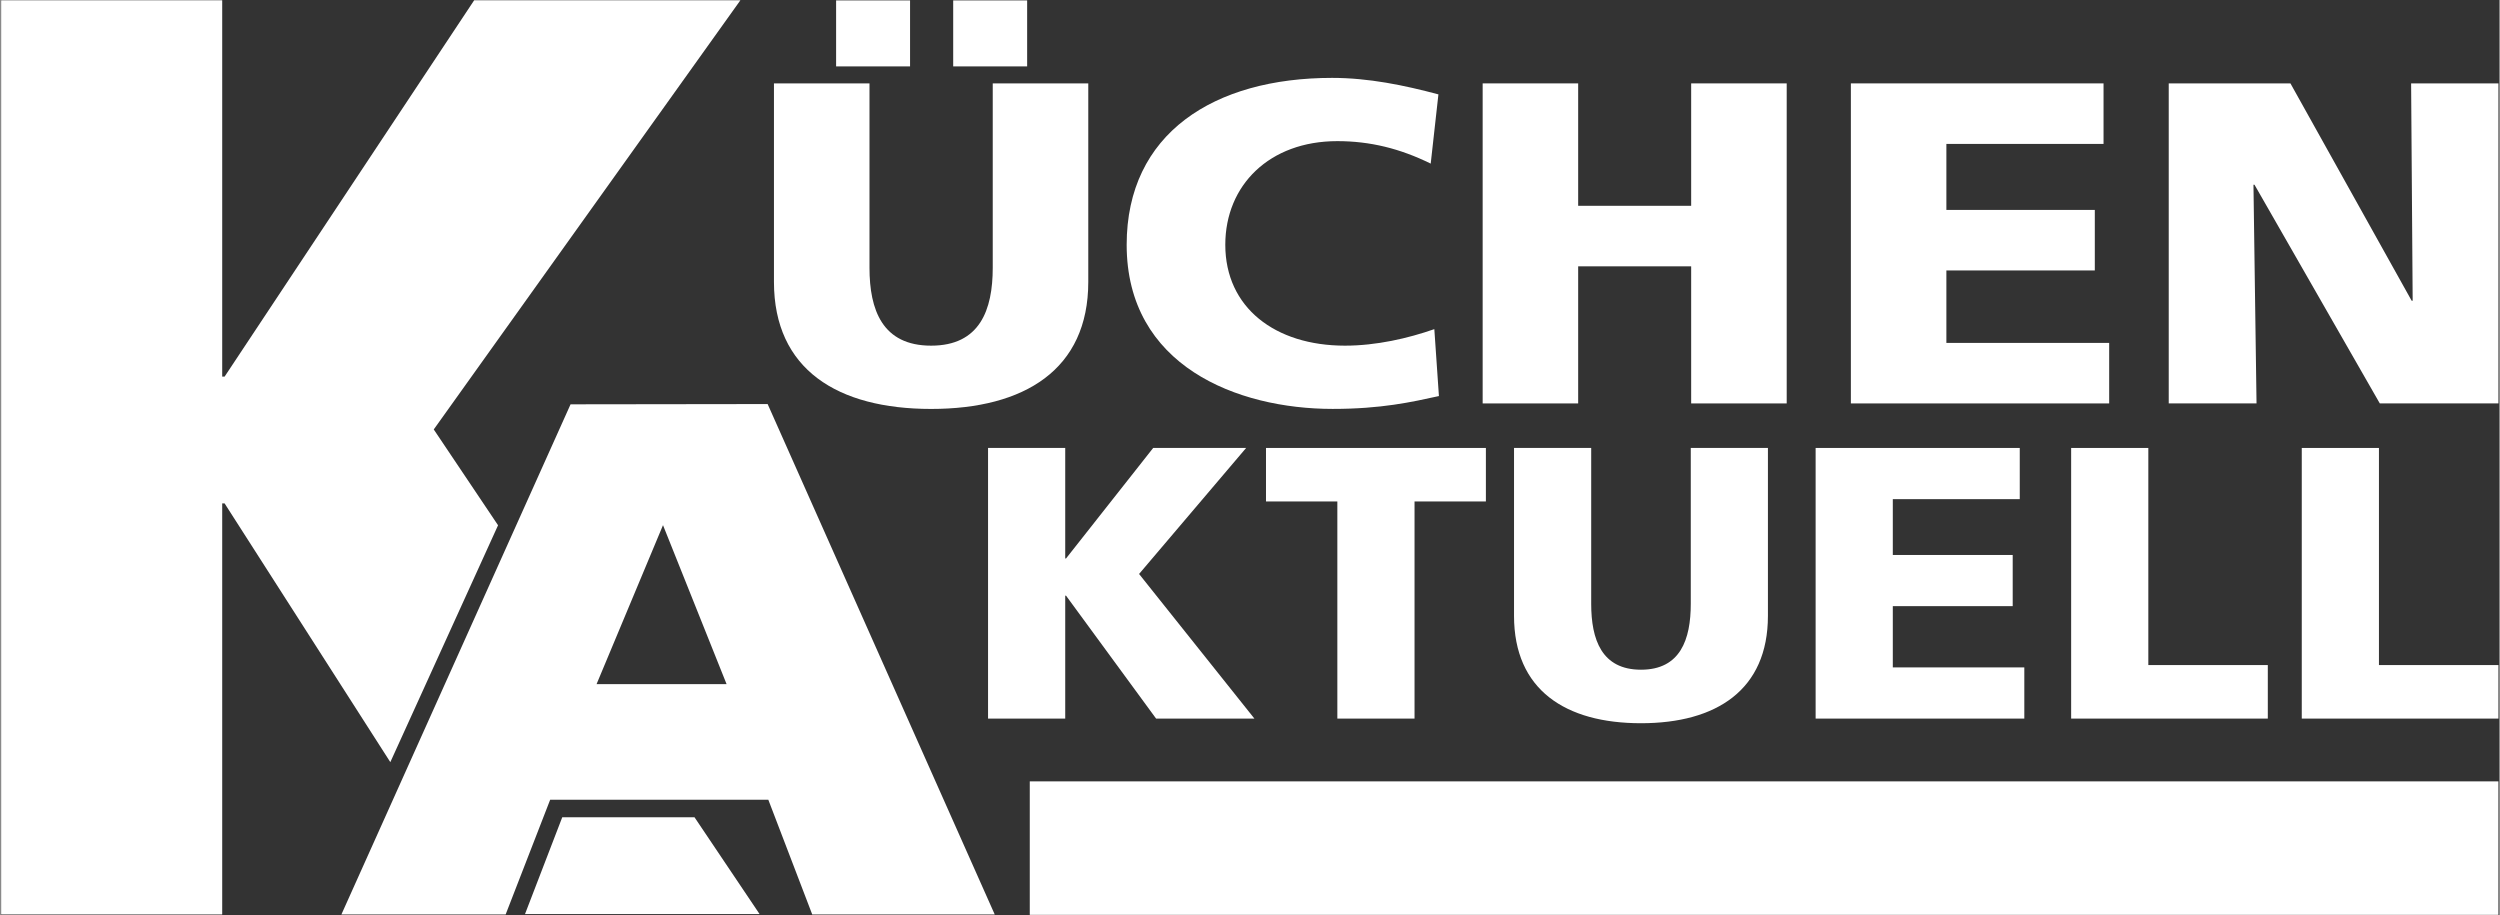
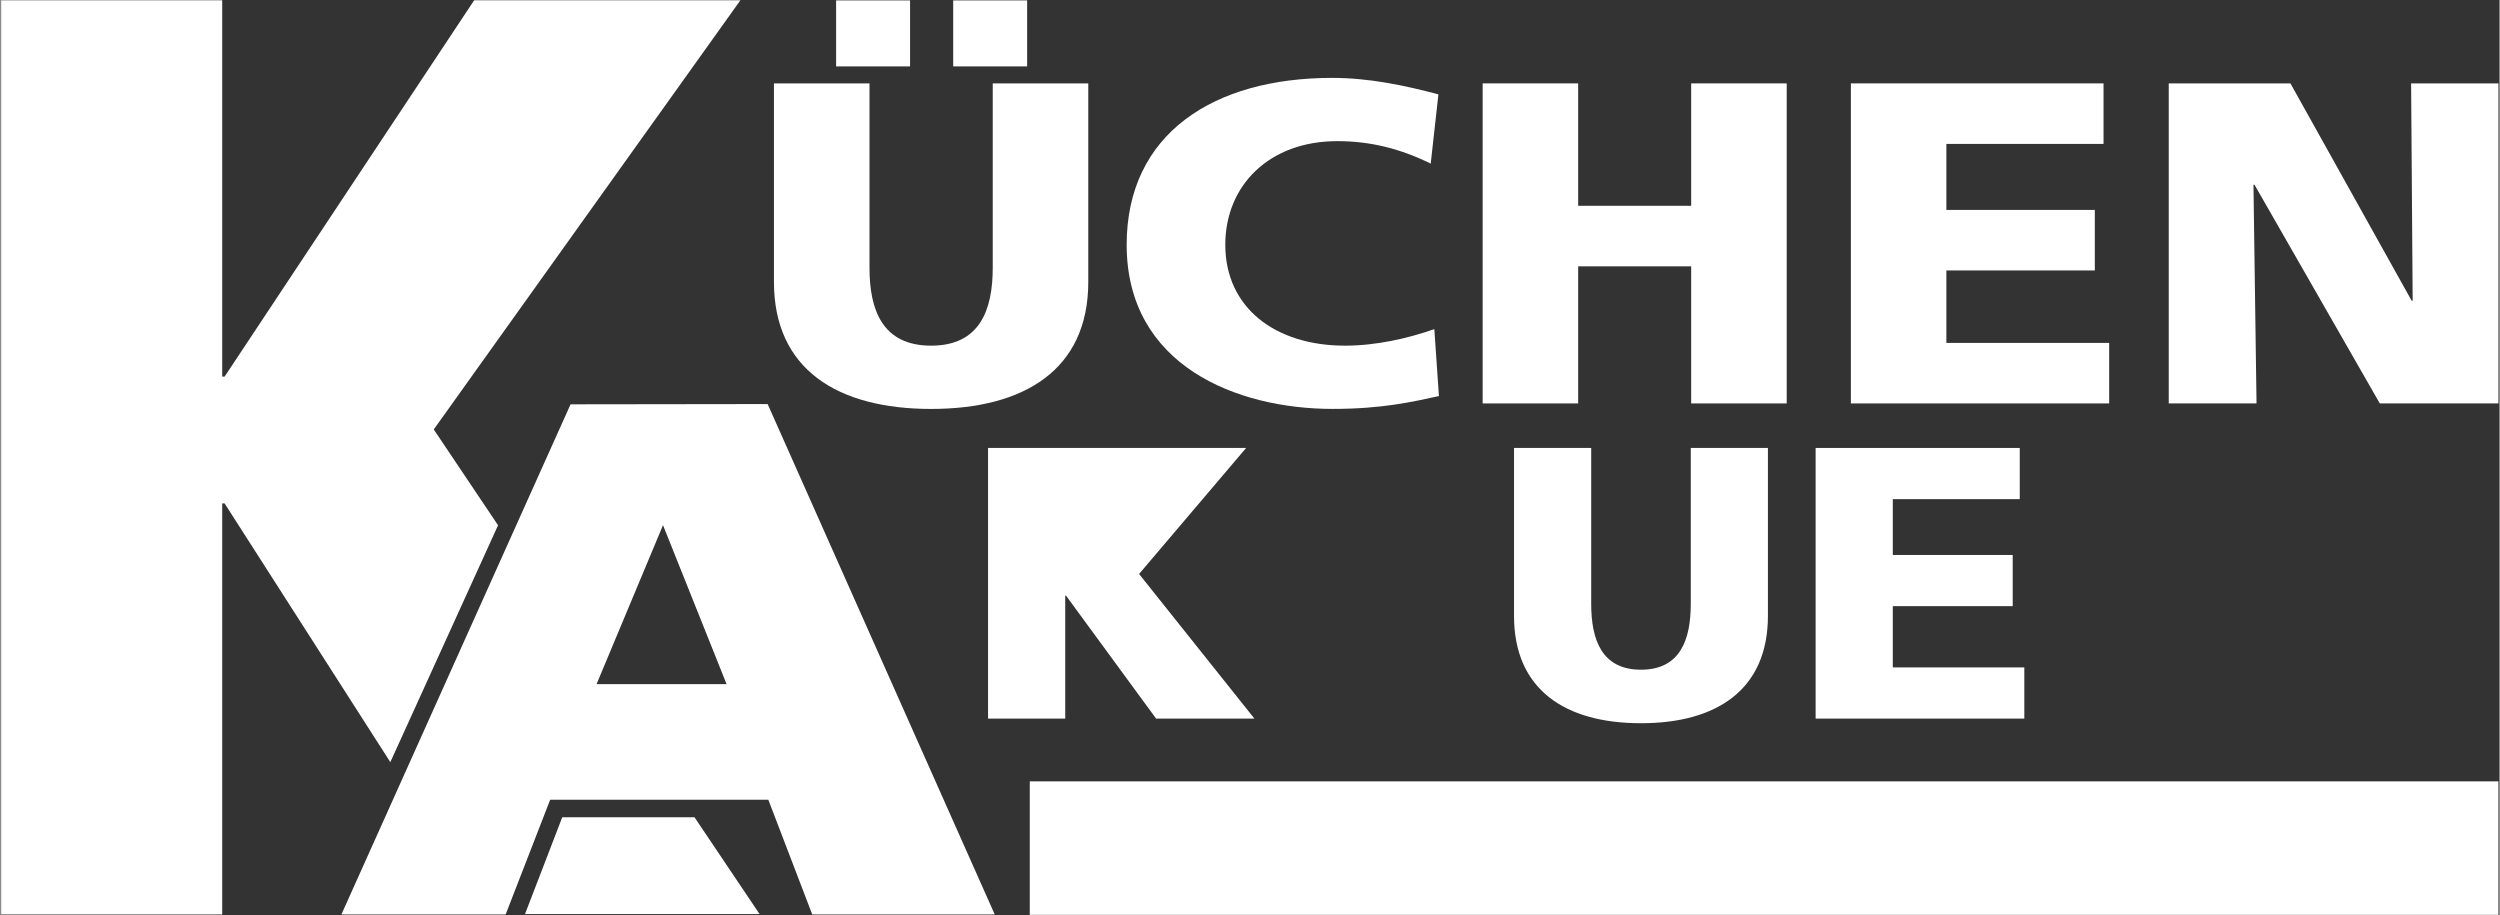
<svg xmlns="http://www.w3.org/2000/svg" width="115" height="42.1" viewBox="0 0 953 349" fill="none">
  <rect x="0" y="0" width="953" height="349" fill="#333333" stroke="none" />
  <path d="M414.83 31.8H378.4V102.09C378.4 118.18 373.5 131.81 354.9 131.81C336.3 131.81 331.4 118.17 331.4 102.09V31.8H294.97V107.51C294.97 140.91 319.25 155.94 354.9 155.94C390.54 155.94 414.83 140.9 414.83 107.51V31.8ZM318.67 25.33H346.87V0.15H318.67V25.33ZM363.32 25.33H391.52V0.15H363.32V25.33Z" fill="white" />
  <path d="M546.79 125.51C536.8 129.01 524.66 131.81 512.71 131.81C486.08 131.81 467.08 117.3 467.08 93.34C467.08 70.61 483.92 53.82 509.77 53.82C522.3 53.82 533.66 56.62 545.41 62.39L548.35 35.99C535.23 32.49 521.72 29.7 507.81 29.7C462.77 29.7 429.47 50.86 429.47 93.34C429.47 139.5 471.58 155.93 508 155.93C526.6 155.93 538.16 153.31 548.54 151.03L546.79 125.51Z" fill="white" />
  <path d="M565.22 153.84H601.64V101.56H644.73V153.84H681.16V31.8H644.73V78.48H601.64V31.8H565.22V153.84Z" fill="white" />
  <path d="M705.63 153.84H804.13V130.76H742.05V103.13H798.65V80.05H742.05V54.88H801.98V31.8H705.63V153.84Z" fill="white" />
  <path d="M919.27 31.8L919.86 114.67H919.47L873.25 31.8H826.84V153.84H860.32L859.15 70.44H859.54L907.33 153.84H952.57V31.8H919.27Z" fill="white" />
-   <path d="M376.61 274.02H406.04V227.15H406.35L440.69 274.02H478.18L434.2 218.87L475.02 170.82H439.58L406.35 212.96H406.04V170.82H376.61V274.02Z" fill="white" />
-   <path d="M509.81 274.02H539.24V191.22H566.45V170.82H482.6V191.22H509.81V274.02Z" fill="white" />
+   <path d="M376.61 274.02H406.04V227.15H406.35L440.69 274.02H478.18L434.2 218.87L475.02 170.82H439.58H406.04V170.82H376.61V274.02Z" fill="white" />
  <path d="M674.01 170.82H644.58V230.25C644.58 243.85 640.62 255.38 625.6 255.38C610.57 255.38 606.61 243.85 606.61 230.25V170.82H577.18V234.84C577.18 263.08 596.8 275.79 625.59 275.79C654.38 275.79 674 263.07 674 234.84V170.82H674.01Z" fill="white" />
  <path d="M692.19 274.02H771.77V254.5H721.62V231.14H767.34V211.63H721.62V190.34H770.03V170.82H692.19V274.02Z" fill="white" />
-   <path d="M789.63 274.02H864.62V253.61H819.06V170.82H789.63V274.02Z" fill="white" />
-   <path d="M877.57 170.82V274.02H952.57V253.61H907V170.82H877.57Z" fill="white" />
  <path d="M180.65 0.11L85.48 143.62H84.57V0.11H0.27V348.71H84.57V191.96H85.48L148.68 290.63L189.76 200.3L165.24 163.76L282.17 0.11H180.65Z" fill="white" />
  <path d="M252.66 200.26L276.91 260.89H227.32L252.66 200.26ZM217.41 154.18L130.02 348.72H192.65L209.63 304.97L292.82 304.96L309.57 348.72H379.16L292.56 154.08L217.41 154.18Z" fill="white" />
  <path d="M952.56 297.96H392.52V348.86H952.56V297.96Z" fill="white" />
  <path d="M200.04 348.55H289.48L264.67 311.64L214.24 311.65L200.04 348.55Z" fill="white" />
</svg>